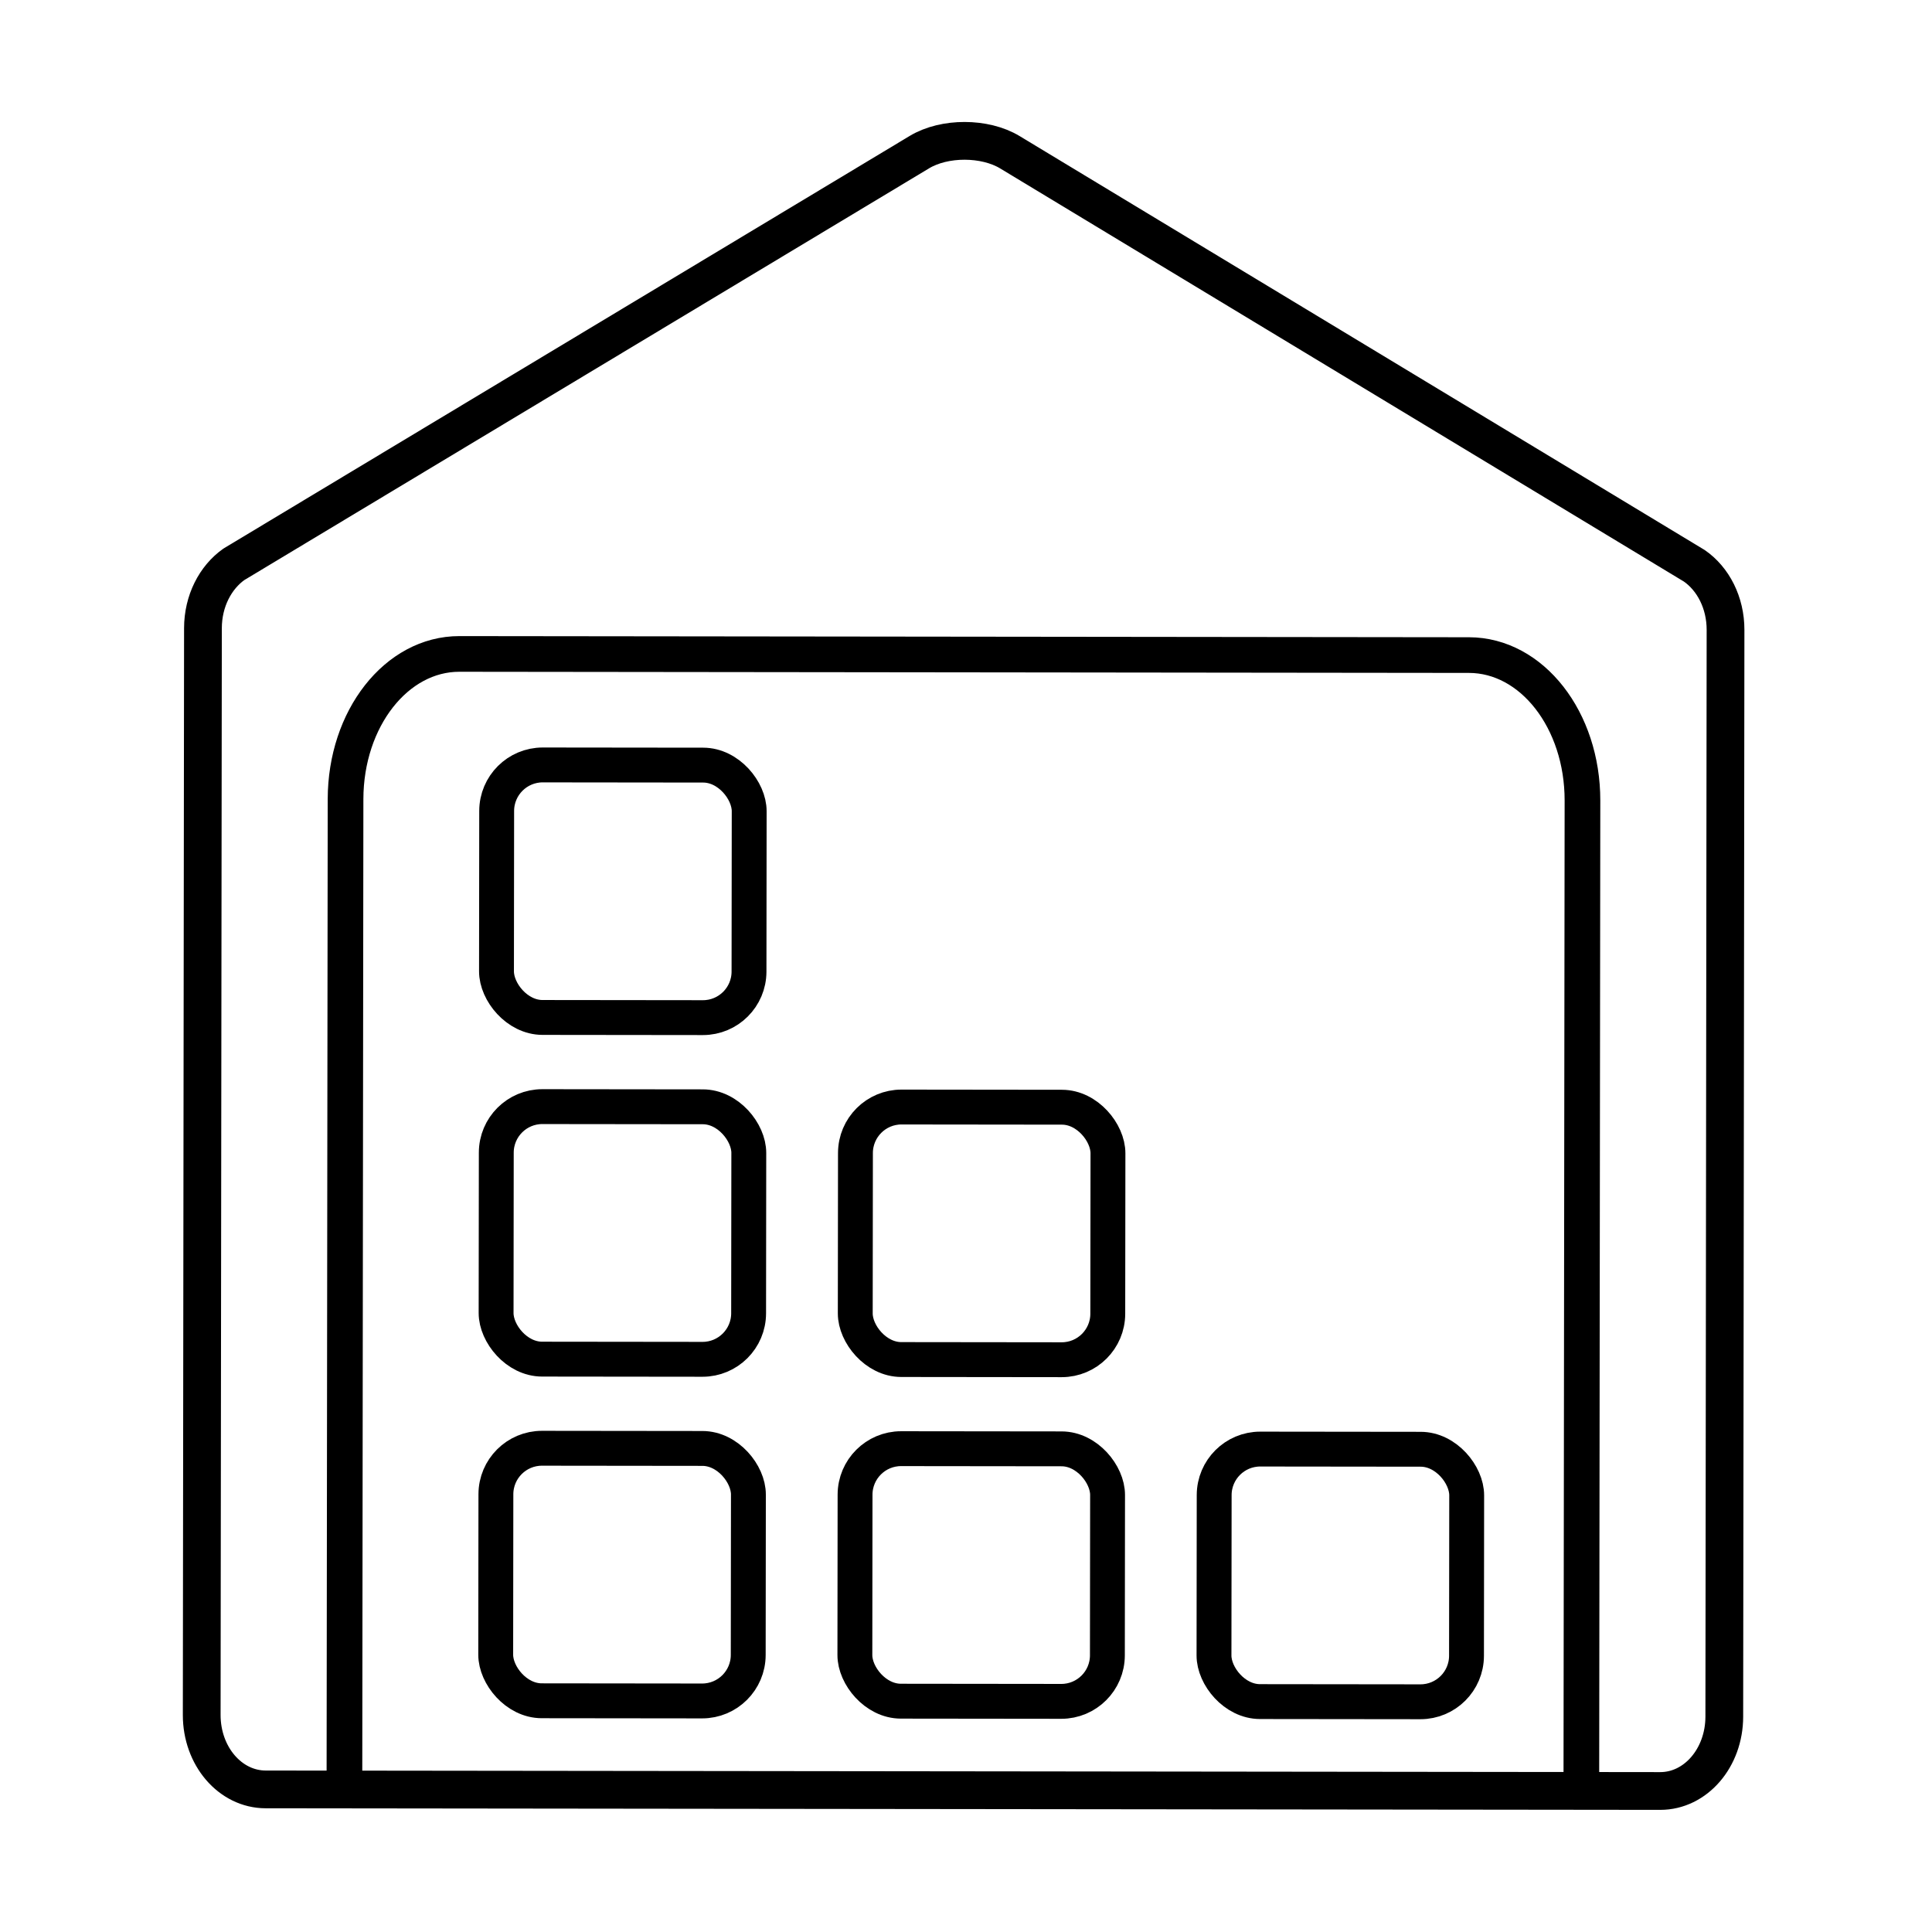
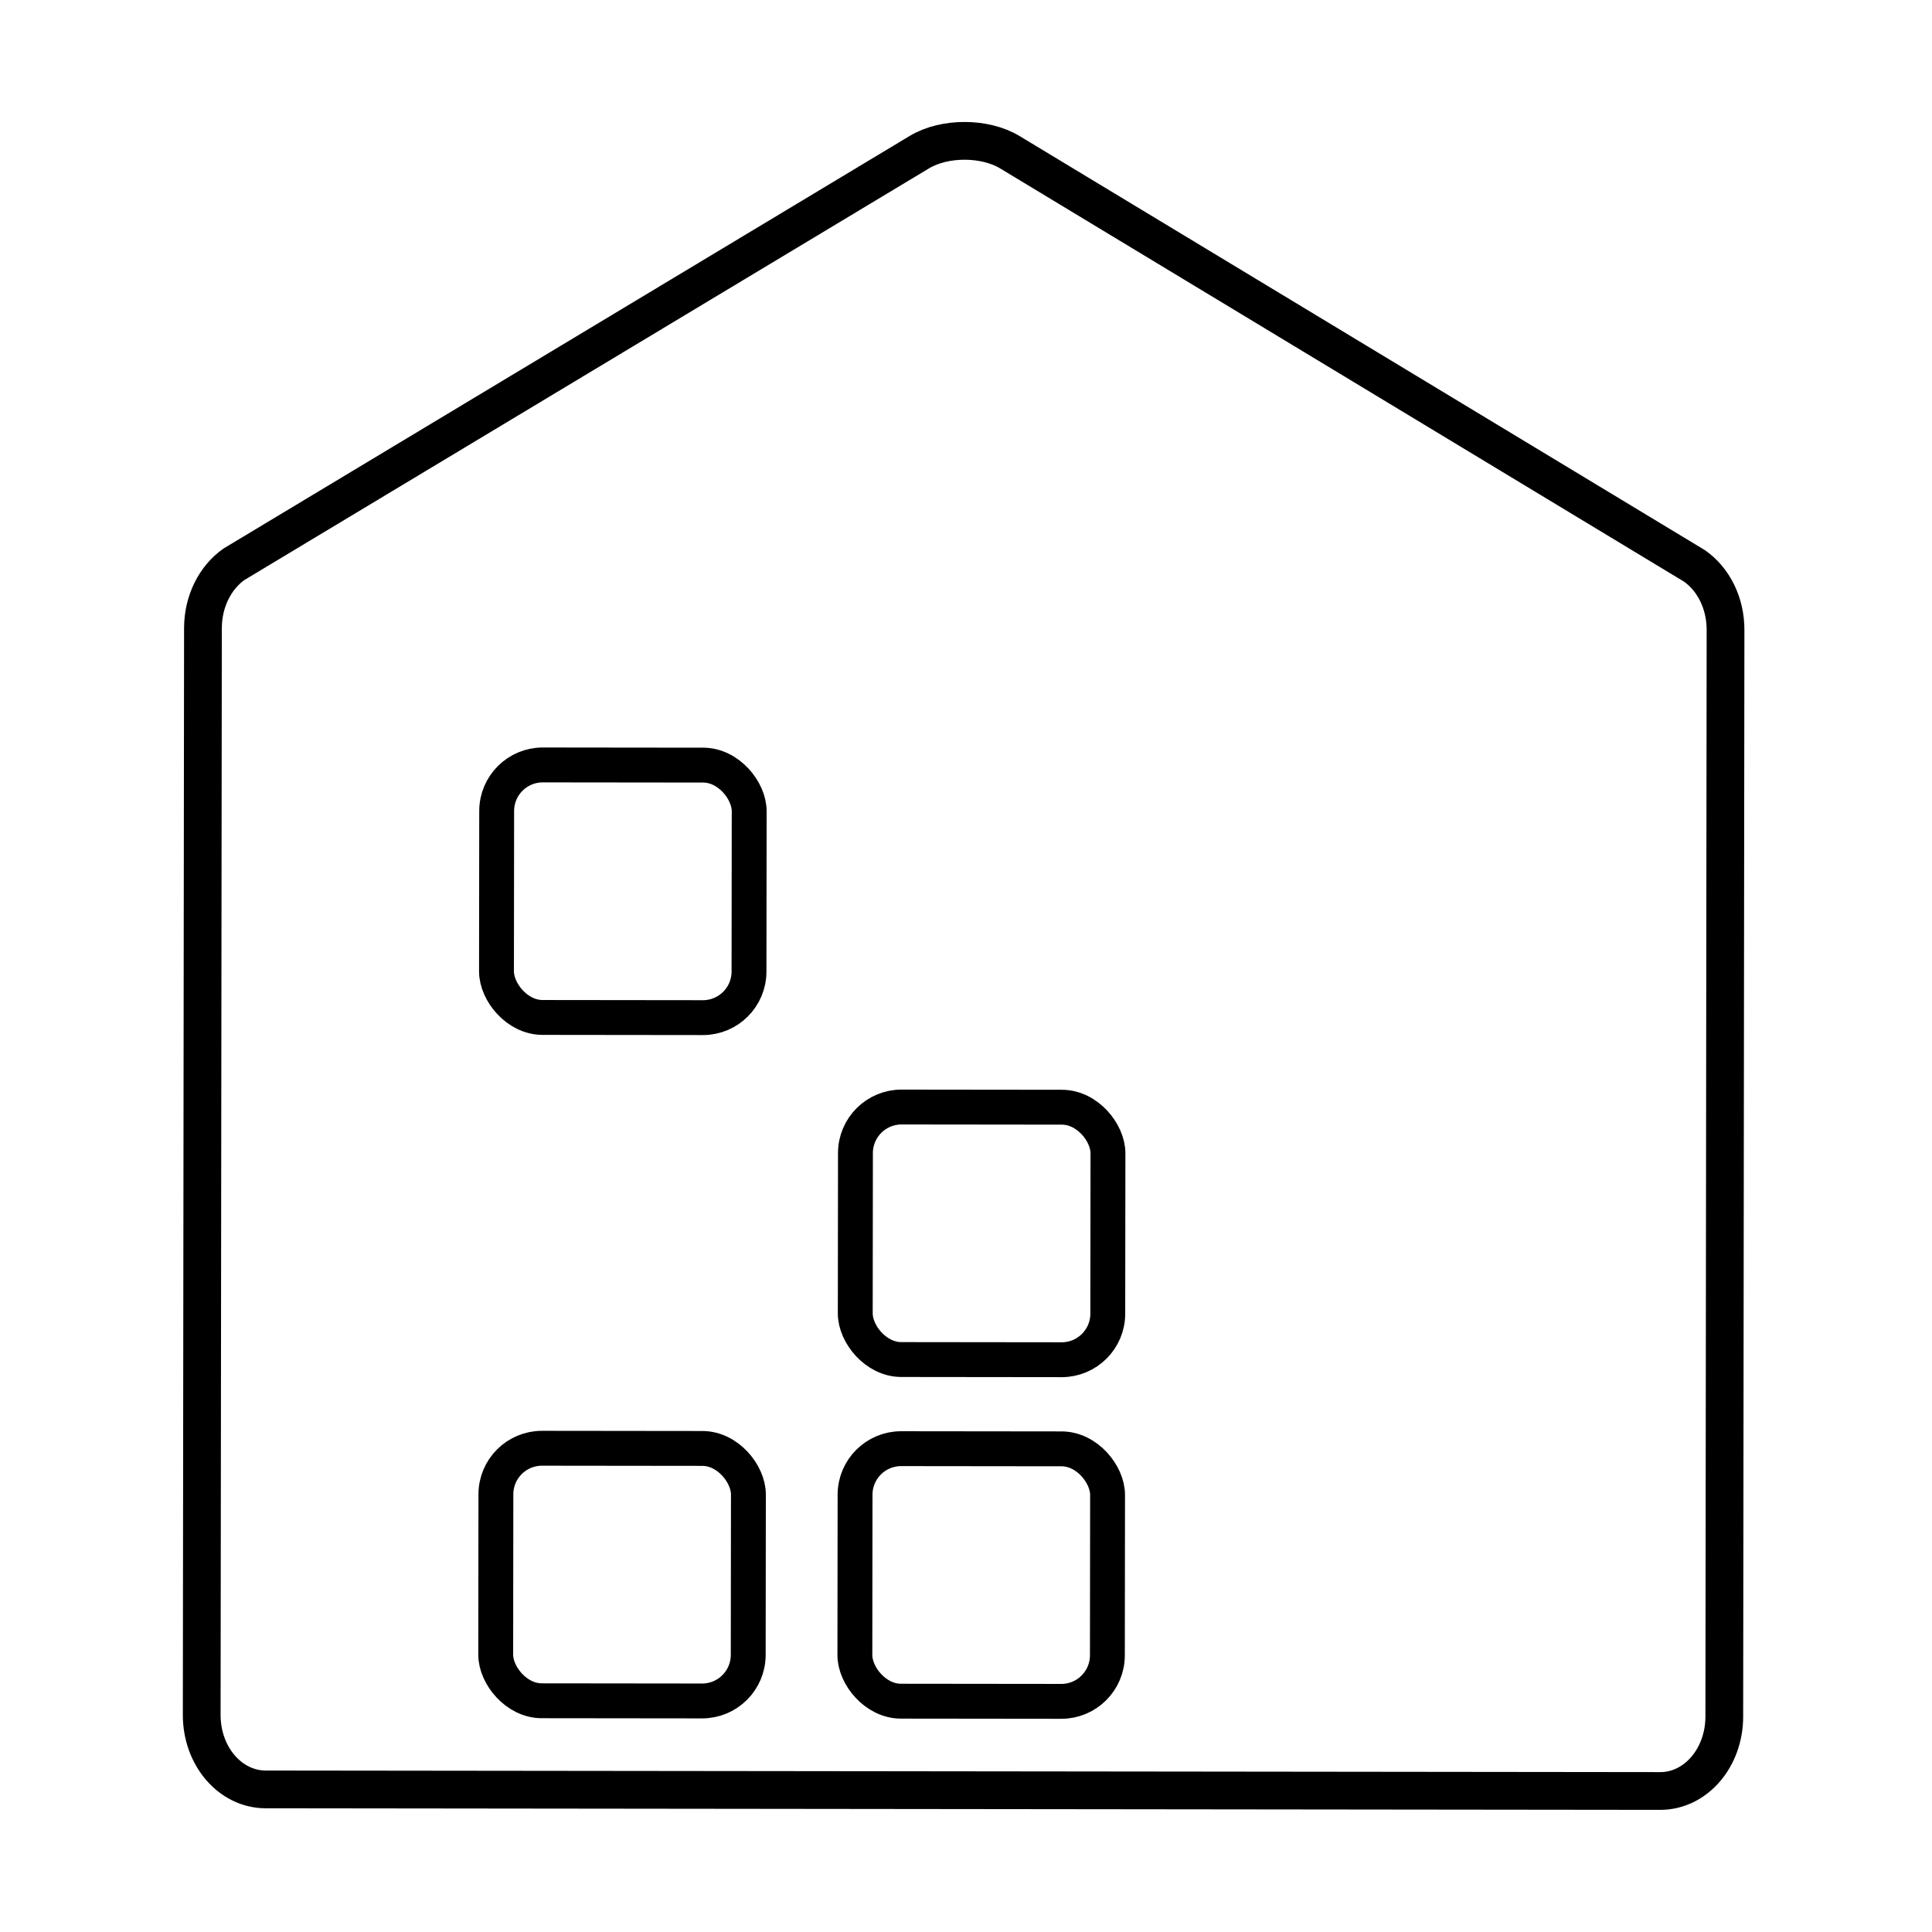
<svg xmlns="http://www.w3.org/2000/svg" xmlns:ns1="http://www.inkscape.org/namespaces/inkscape" xmlns:ns2="http://sodipodi.sourceforge.net/DTD/sodipodi-0.dtd" id="svg4780" height="13.956mm" width="13.956mm" version="1.1" viewBox="0 0 49.449 49.449" ns1:version="0.91 r13725" ns2:docname="OF_04_space.svg">
  <defs id="defs4148" />
  <ns2:namedview pagecolor="#ffffff" bordercolor="#666666" borderopacity="1" objecttolerance="10" gridtolerance="10" guidetolerance="10" ns1:pageopacity="0" ns1:pageshadow="2" ns1:window-width="1618" ns1:window-height="1028" id="namedview4146" showgrid="false" ns1:zoom="5.6568543" ns1:cx="72.85302" ns1:cy="28.797143" ns1:window-x="1672" ns1:window-y="-8" ns1:window-maximized="1" ns1:current-layer="g7687" showguides="true" ns1:guide-bbox="true" fit-margin-top="0" fit-margin-left="0" fit-margin-right="0" fit-margin-bottom="0">
    <ns2:guide position="-0.008,-0.271" orientation="1,0" id="guide5674" />
    <ns2:guide position="49.364,49.452" orientation="0,1" id="guide5678" />
    <ns2:guide position="49.625,23.5" orientation="1,0" id="guide5680" />
    <ns2:guide position="-205.24,158.634" orientation="1,0" id="guide6551" />
    <ns2:guide position="-142.892,158.368" orientation="1,0" id="guide6553" />
    <ns2:guide position="-237.6,126.12" orientation="1,0" id="guide7020" />
    <ns2:guide position="-237.6,171.423" orientation="0,1" id="guide7022" />
    <ns2:guide position="-237.6,129.141" orientation="0,1" id="guide7024" />
    <ns2:guide position="-497.753,1222.524" orientation="0,1" id="guide7611" />
    <ns2:guide position="-1042.151,1222.047" orientation="1,0" id="guide7613" />
    <ns2:guide position="-497.913,1221.602" orientation="1,0" id="guide7615" />
  </ns2:namedview>
  <g id="layer1" transform="translate(-245.808,-414.553)">
    <g id="g5702" transform="matrix(0.096,0,0,0.096,245.792,414.499)">
-       <path id="path5684" d="m 0.163,0.57 515.997,0 0,515.997 -515.997,0 z" ns1:connector-curvature="0" style="fill:none" ns1:export-xdpi="300" ns1:export-ydpi="300" />
      <g id="g5847" transform="matrix(0.377,0,0,0.377,1550.332,119.557)" style="stroke:#000000" />
      <g id="g6412" transform="matrix(0.413,0,0,0.413,1221.62,1003.578)">
        <g id="g6434" transform="matrix(0.949,0,0,0.949,-155.33,-112.09)">
          <g id="g6742" transform="matrix(0.988,-0.328,0.328,0.988,611.219,-599.834)" style="stroke-width:17.894;stroke-miterlimit:4;stroke-dasharray:none" ns1:transform-center-x="4.1886893" ns1:transform-center-y="-20.652817">
            <g id="g6997" transform="matrix(0.906,0,0,0.906,-2059.442,-2679.801)" ns1:export-xdpi="300" ns1:export-ydpi="300">
              <g id="layer1-3" transform="matrix(24.258,8.063,-8.063,24.258,-2771.451,-11341.953)">
                <g id="g5702-4" transform="matrix(0.096,0,0,0.096,245.79,414.5)">
                  <g id="g6412-1" transform="matrix(0.413,0,0,0.413,1221.6,1003.6)">
                    <g id="g6434-8" transform="matrix(0.949,0,0,0.949,-155.33,-112.09)">
                      <g id="g6563" style="fill:none;stroke:#000000;stroke-width:18.576;stroke-linecap:round;stroke-linejoin:round" transform="matrix(1.068,0,0,0.979,8206.3,3369)" />
                    </g>
                  </g>
                  <g style="fill:none" transform="matrix(1.476,0,0,1.476,1014.601,-1940.172)" id="g6935">
                    <g style="stroke:#000000;stroke-linejoin:round" id="g6939">
                      <g transform="matrix(0.805,0,0,0.805,-104.233,249.241)" id="g6981">
                        <g id="g7277" transform="matrix(0.604,-0.562,0.562,0.604,-1586.703,455.869)" ns1:export-xdpi="300" ns1:export-ydpi="300">
                          <g id="g7468" transform="translate(618.427,1958.262)">
                            <g id="g7488">
                              <g transform="matrix(8.592,8.007,-8.007,8.592,-6578.142,-10232.215)" id="layer1-4">
                                <g id="g7589" ns1:export-xdpi="300" ns1:export-ydpi="300" transform="matrix(1.127,0,0,1.127,-119.342,-33.523)">
                                  <g id="g7665">
                                    <g id="g7676" transform="matrix(0.868,0,0,0.868,69.662,41.743)">
                                      <g id="g7687" transform="translate(0.849,-0.315)">
                                        <g id="g7726" transform="matrix(1.047,0,0,1.047,-46.879,-12.9)">
                                          <path style="opacity:1;fill:none;fill-opacity:1;stroke:#000000;stroke-width:0.941;stroke-linecap:round;stroke-linejoin:bevel;stroke-miterlimit:4;stroke-dasharray:none" d="m 1018.755,248.228 0,27.086 c 0,1.028 -0.712,1.855 -1.596,1.855 l -34.757,0 c -0.884,0 -1.596,-0.827 -1.596,-1.855 l 0,-27.086 c 0,-0.676 0.308,-1.265 0.769,-1.592 l 17.074,-10.293 c 0.625,-0.377 1.631,-0.376 2.255,-10e-6 l 17.072,10.289 c 0.468,0.324 0.779,0.916 0.779,1.596 z" id="rect7606" ns1:connector-curvature="0" ns2:nodetypes="sssssscsscs" />
-                                           <path style="opacity:1;fill:none;fill-opacity:1;stroke:#000000;stroke-width:0.889;stroke-linecap:round;stroke-linejoin:bevel;stroke-miterlimit:4;stroke-dasharray:none" d="m 984.365,276.728 0,-24.242 c 0,-2.007 1.264,-3.623 2.833,-3.623 l 25.163,0 c 1.57,0 2.833,1.616 2.833,3.623 l 0,24.275" id="rect7618" ns1:connector-curvature="0" ns2:nodetypes="cssssc" />
                                          <g id="g7657" transform="matrix(1.081,0,0,1.081,-81.872,-21.015)" style="stroke:#000000">
                                            <rect ry="1.062" y="252.213" x="989.828" height="5.822" width="5.822" id="rect7637" style="opacity:1;fill:none;fill-opacity:1;stroke:#000000;stroke-width:0.804;stroke-linecap:round;stroke-linejoin:bevel;stroke-miterlimit:4;stroke-dasharray:none" />
-                                             <rect style="opacity:1;fill:none;fill-opacity:1;stroke:#000000;stroke-width:0.804;stroke-linecap:round;stroke-linejoin:bevel;stroke-miterlimit:4;stroke-dasharray:none" id="rect7635" width="5.822" height="5.822" x="989.828" y="260.091" ry="1.062" />
                                            <rect ry="1.062" y="267.968" x="989.828" height="5.822" width="5.822" id="rect7621" style="opacity:1;fill:none;fill-opacity:1;stroke:#000000;stroke-width:0.804;stroke-linecap:round;stroke-linejoin:bevel;stroke-miterlimit:4;stroke-dasharray:none" />
                                            <rect ry="1.062" y="260.091" x="998.109" height="5.822" width="5.822" id="rect7641" style="opacity:1;fill:none;fill-opacity:1;stroke:#000000;stroke-width:0.804;stroke-linecap:round;stroke-linejoin:bevel;stroke-miterlimit:4;stroke-dasharray:none" />
                                            <rect style="opacity:1;fill:none;fill-opacity:1;stroke:#000000;stroke-width:0.804;stroke-linecap:round;stroke-linejoin:bevel;stroke-miterlimit:4;stroke-dasharray:none" id="rect7639" width="5.822" height="5.822" x="998.109" y="267.968" ry="1.062" />
-                                             <rect ry="1.062" y="267.968" x="1006.389" height="5.822" width="5.822" id="rect7645" style="opacity:1;fill:none;fill-opacity:1;stroke:#000000;stroke-width:0.804;stroke-linecap:round;stroke-linejoin:bevel;stroke-miterlimit:4;stroke-dasharray:none" />
                                          </g>
                                        </g>
                                      </g>
                                    </g>
                                  </g>
                                </g>
                              </g>
                            </g>
                          </g>
                        </g>
                      </g>
                    </g>
                  </g>
                </g>
              </g>
            </g>
          </g>
        </g>
      </g>
    </g>
  </g>
</svg>